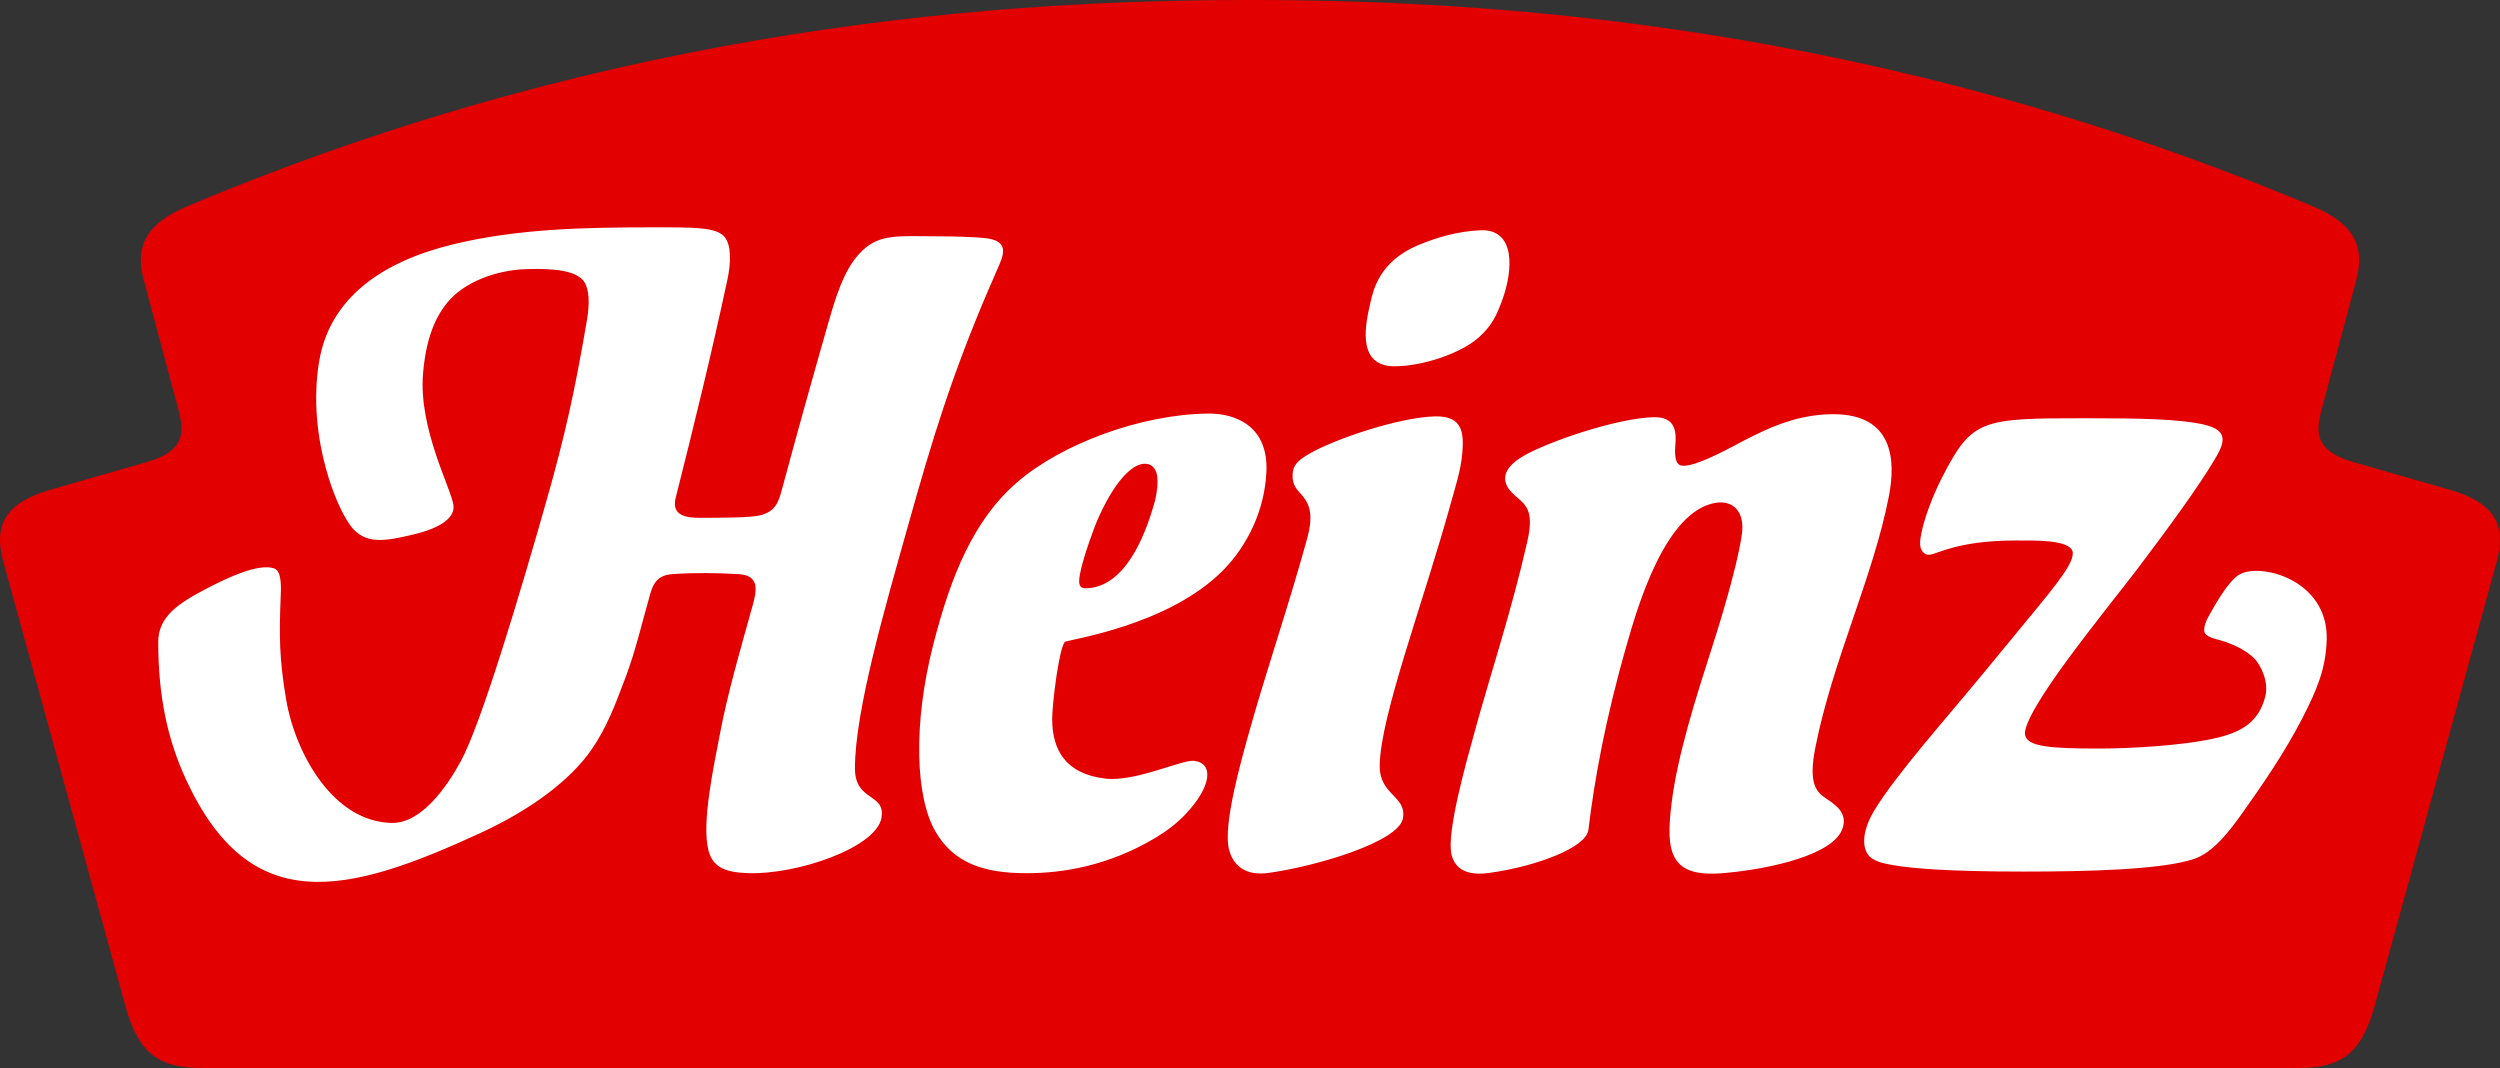
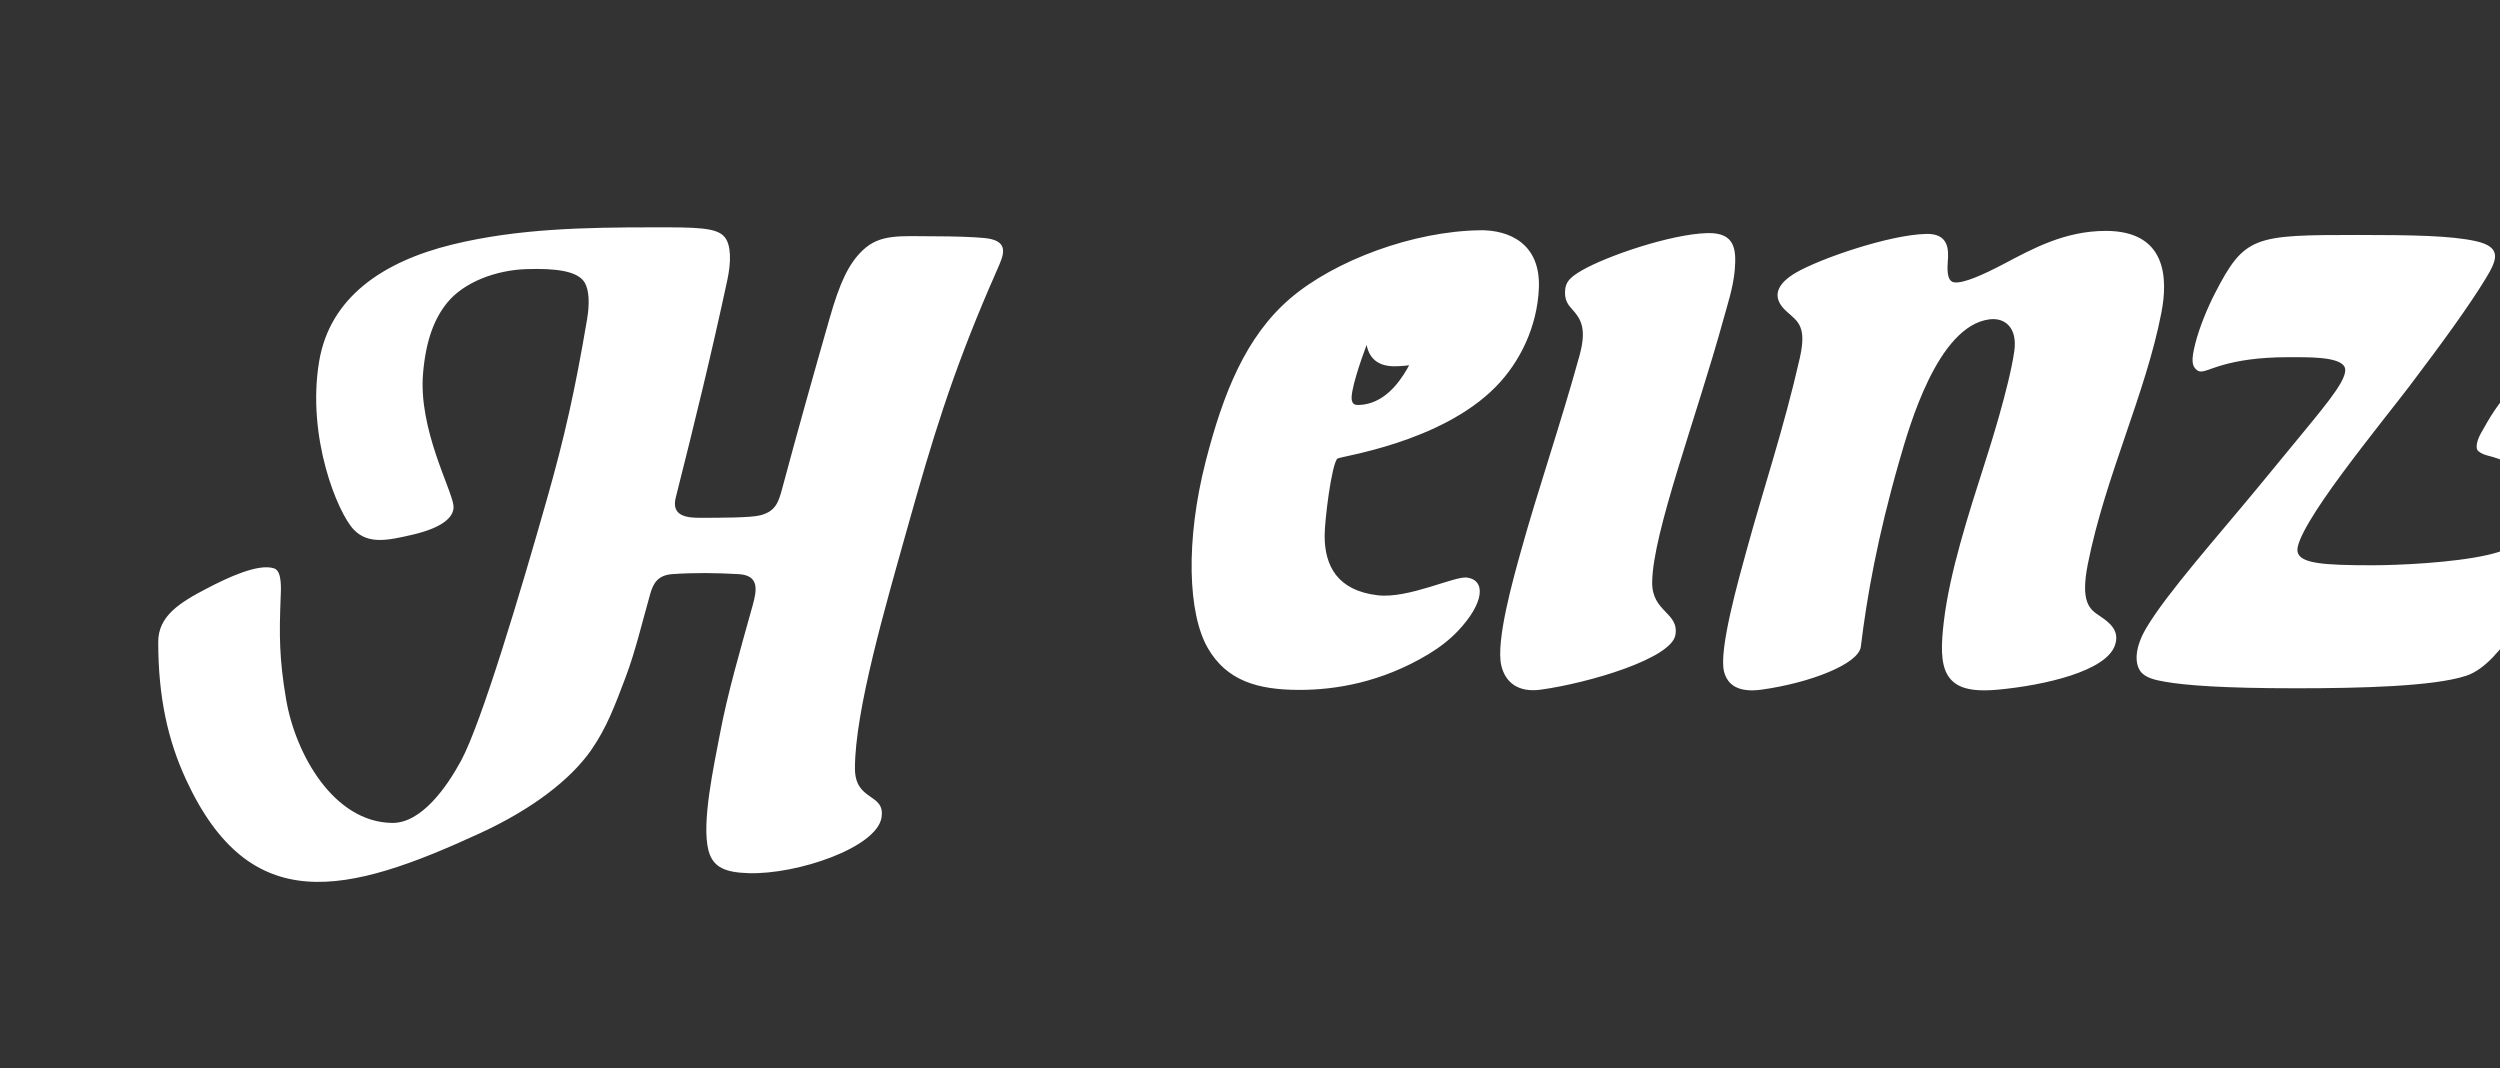
<svg xmlns="http://www.w3.org/2000/svg" xml:space="preserve" id="svg1" version="1.1" viewBox="0 0 251.354 107.38" height="107.38mm" width="251.354mm">
  <rect x="0" y="0" width="251.354" height="107.38" fill="#333333" stroke="none" />
  <defs id="defs1" />
  <g transform="translate(8.899,-98.947)" id="layer1">
-     <path d="m 9.892,119.705 c -4.026,1.698 -5.264,3.936 -4.343,7.376 l 3.175,11.869 c 0.774,2.894 1.67,5.155 -2.976,6.488 l -9.546,2.738 c -4.351,1.248 -5.83,3.382 -4.773,7.228 l 12.271,44.652 c 1.376,5.008 3.505,6.27 7.813,6.27 H 222.043 c 4.308,0 6.437,-1.263 7.813,-6.27 l 12.271,-44.652 c 1.057,-3.846 -0.422,-5.98 -4.773,-7.228 l -9.546,-2.738 c -4.646,-1.333 -3.75,-3.594 -2.976,-6.488 l 3.175,-11.869 c 0.92,-3.44 -0.317,-5.679 -4.343,-7.376 -43.766,-18.454 -82.998,-20.758 -106.886,-20.758 -23.888,0 -63.119,2.304 -106.886,20.758 z" style="opacity:1;fill:#e30000;fill-opacity:1;stroke-width:2.5;paint-order:stroke fill markers" id="path8" />
-     <path d="m 56.796,121.804 c -6.856,0 -13.625,0.122 -20.183,1.72 -7.048,1.718 -12.354,5.342 -13.427,11.768 -1.273,7.619 1.872,15.235 3.486,16.906 1.45,1.501 3.38,1.1 5.961,0.494 2.879,-0.676 4.197,-1.742 4.06,-2.923 -0.196,-1.678 -3.529,-7.702 -3.06,-13.262 0.282,-3.346 1.136,-5.548 2.45,-7.149 1.682,-2.048 4.876,-3.253 7.935,-3.353 2.977,-0.097 5.192,0.18 5.883,1.378 0.433,0.75 0.49,2.091 0.229,3.637 -1.215,7.213 -2.291,11.942 -4,17.969 -2.658,9.371 -6.617,22.647 -8.68,26.455 -1.45,2.677 -4.001,6.276 -6.918,6.241 -5.888,-0.071 -9.723,-6.914 -10.662,-12.407 -0.711,-4.159 -0.689,-6.567 -0.558,-10.103 0.034,-0.916 0.194,-2.811 -0.661,-3.087 -1.612,-0.52 -4.726,0.974 -6.642,1.966 -2.84,1.471 -4.999,2.816 -4.999,5.432 0,5.582 0.979,9.901 2.785,13.819 6.444,13.976 16.156,11.6 29.608,5.395 5.158,-2.379 9.041,-5.341 11.126,-8.325 1.547,-2.215 2.384,-4.451 3.482,-7.364 0.975,-2.589 1.62,-5.364 2.46,-8.334 0.288,-1.018 0.723,-1.9 2.218,-2.007 2.24,-0.16 4.496,-0.123 6.667,0 2.105,0.119 1.85,1.596 1.418,3.148 -1.242,4.471 -2.518,8.796 -3.31,13.018 -0.561,2.989 -1.866,8.875 -1.125,11.642 0.46,1.717 1.749,2.189 4.047,2.258 4.866,0.147 12.848,-2.565 13.341,-5.583 0.41,-2.512 -2.669,-1.577 -2.669,-4.95 0,-5.839 3.083,-16.367 5.325,-24.354 2.467,-8.79 4.379,-15.1 8.2,-24.013 0.142,-0.33 0.612,-1.378 1.017,-2.338 0.524,-1.239 0.772,-2.406 -1.549,-2.623 -1.126,-0.106 -3.019,-0.172 -4.979,-0.172 -3.458,0 -5.471,-0.275 -7.245,1.419 -1.42,1.357 -2.303,3.285 -3.317,6.829 -1.573,5.496 -3.203,11.281 -4.745,17.037 -0.379,1.416 -0.654,2.377 -2.253,2.775 -0.972,0.242 -4.028,0.243 -6.037,0.243 -1.203,0 -2.917,-0.114 -2.436,-2.02 1.886,-7.468 3.631,-14.618 5.193,-21.905 0.386,-1.799 0.386,-3.498 -0.269,-4.296 -0.804,-0.979 -2.816,-0.985 -7.167,-0.985 z m 83.15,0.295 c -2.32,0.097 -4.484,0.749 -6.288,1.509 -3.838,1.619 -4.486,4.473 -4.77,5.751 -0.377,1.695 -1.626,6.415 2.411,6.415 2.796,0 6.609,-1.264 8.441,-2.868 1.403,-1.229 1.884,-2.382 2.407,-3.813 1.09,-2.988 1.348,-7.142 -2.201,-6.994 z m -27.393,18.429 c -6.75,0.077 -14.68,3.042 -19.131,6.859 -4.464,3.828 -6.73,9.516 -8.483,16.34 -2.063,8.03 -1.789,15.355 0.2,18.8 1.897,3.286 5.001,4.213 9.218,4.213 3.629,0 8.237,-0.75 12.949,-3.578 1.138,-0.683 2.159,-1.476 2.99,-2.355 2.623,-2.773 2.846,-5.089 0.91,-5.362 -1.239,-0.174 -5.883,2.137 -8.964,1.783 -4.074,-0.469 -5.353,-2.97 -5.353,-5.981 0,-1.588 0.699,-7.178 1.279,-7.759 0.236,-0.236 10.366,-1.565 15.927,-7.225 2.477,-2.521 4.175,-6.099 4.334,-9.919 0.189,-4.528 -3.051,-5.85 -5.877,-5.817 z m 62.866,0.063 c -4.129,0 -7.392,1.816 -10.231,3.311 -2.086,1.099 -4.084,1.989 -4.993,1.862 -0.611,-0.085 -0.751,-0.85 -0.653,-2.077 0.098,-1.227 0.097,-2.847 -2.175,-2.793 -3.73,0.089 -10.687,2.49 -13.104,3.902 -1.65,0.964 -2.703,2.338 -0.883,3.936 1.121,0.985 1.998,1.484 1.278,4.663 -1.604,7.078 -3.686,13.223 -5.364,19.377 -0.715,2.625 -2.825,9.977 -2.243,12.151 0.369,1.377 1.502,2.104 3.779,1.789 4.791,-0.663 9.757,-2.558 9.97,-4.322 0.593,-4.916 1.664,-11.005 3.88,-18.703 0.99,-3.437 3.832,-13.523 9.042,-14.202 1.582,-0.206 2.843,0.854 2.505,3.208 -0.514,3.573 -2.528,9.876 -2.894,11.021 -1.738,5.437 -3.596,11.183 -4.187,16.136 -0.269,2.259 -0.354,4.219 0.397,5.428 0.76,1.224 2.209,1.705 5.087,1.433 4.663,-0.44 10.778,-1.844 11.706,-4.425 0.536,-1.491 -0.503,-2.309 -1.564,-3.011 -0.991,-0.657 -1.902,-1.389 -1.152,-5.177 1.737,-8.779 5.834,-17.171 7.4,-25.299 0.674,-3.495 0.498,-8.209 -5.6,-8.209 z m -40.014,0.22 c -3.73,0.089 -10.25,2.346 -12.666,3.758 -1.2,0.701 -1.641,1.164 -1.679,2.089 -0.035,0.844 0.248,1.296 0.647,1.733 0.956,1.045 1.562,1.996 0.802,4.754 -1.929,6.996 -4.189,13.519 -5.895,19.679 -0.726,2.622 -2.554,9.035 -1.957,11.489 0.412,1.694 1.704,2.715 3.98,2.4 4.791,-0.663 13.131,-3.119 13.521,-5.505 0.371,-2.274 -2.362,-2.28 -2.338,-5.276 0.039,-4.981 4.449,-16.554 7.208,-26.602 0.337,-1.227 0.954,-3.108 1.093,-4.79 0.167,-2.022 0.075,-3.794 -2.716,-3.728 z m 65.348,0.189 c -10.462,0 -11.37,0.074 -14.373,5.909 -0.698,1.357 -1.534,3.35 -1.952,4.999 -0.419,1.654 -0.361,2.268 0.151,2.669 0.503,0.394 0.982,-0.05 2.736,-0.536 1.341,-0.371 3.352,-0.752 6.46,-0.752 1.984,0 4.936,-0.063 5.606,0.887 0.647,0.918 -1.355,3.335 -4.249,6.851 l -4.467,5.428 c -3.934,4.78 -9.102,10.564 -11.173,14.072 -1.118,1.894 -1.197,3.471 -0.588,4.33 0.479,0.675 1.516,0.898 2.517,1.07 2.036,0.349 5.709,0.65 13.137,0.65 6.406,0 13.841,-0.179 17.104,-1.257 2.002,-0.661 3.661,-2.909 4.886,-4.625 2.039,-2.857 4.294,-6.163 5.987,-9.448 1.486,-2.881 2.426,-5.052 2.497,-8.027 0.145,-6.038 -6.795,-7.777 -8.852,-6.463 -1.054,0.673 -2.309,2.865 -3.044,4.194 -0.357,0.646 -0.521,1.304 -0.361,1.645 0.096,0.203 0.56,0.467 1.011,0.576 1.501,0.363 3.054,1.064 3.94,1.95 0.678,0.678 1.522,2.396 1.124,3.883 -0.643,2.398 -2.148,3.505 -5,4.159 -3.489,0.8 -9.036,1.045 -11.634,1.045 -4.946,0 -7.313,-0.18 -7.513,-1.388 -0.18,-1.085 1.903,-4.346 4.438,-7.775 2.627,-3.553 5.637,-7.286 6.826,-8.856 3.372,-4.454 6.019,-8.118 7.623,-10.753 1.1,-1.807 1.8,-3.186 -0.911,-3.804 -2.467,-0.563 -6.372,-0.634 -11.924,-0.634 z m -94.597,4.575 c 0.654,-0.029 1.047,0.364 1.222,0.929 0.213,0.69 0.062,2.035 -0.205,2.981 -1.016,3.59 -3.025,8.474 -6.837,8.608 -0.495,0.017 -0.632,-0.144 -0.709,-0.445 -0.212,-0.824 0.895,-4.034 1.464,-5.543 1.016,-2.694 3.095,-6.443 5.065,-6.53 z" style="opacity:1;fill:#ffffff;fill-opacity:1;stroke-width:2.5;paint-order:stroke fill markers" id="path1" />
+     <path d="m 56.796,121.804 c -6.856,0 -13.625,0.122 -20.183,1.72 -7.048,1.718 -12.354,5.342 -13.427,11.768 -1.273,7.619 1.872,15.235 3.486,16.906 1.45,1.501 3.38,1.1 5.961,0.494 2.879,-0.676 4.197,-1.742 4.06,-2.923 -0.196,-1.678 -3.529,-7.702 -3.06,-13.262 0.282,-3.346 1.136,-5.548 2.45,-7.149 1.682,-2.048 4.876,-3.253 7.935,-3.353 2.977,-0.097 5.192,0.18 5.883,1.378 0.433,0.75 0.49,2.091 0.229,3.637 -1.215,7.213 -2.291,11.942 -4,17.969 -2.658,9.371 -6.617,22.647 -8.68,26.455 -1.45,2.677 -4.001,6.276 -6.918,6.241 -5.888,-0.071 -9.723,-6.914 -10.662,-12.407 -0.711,-4.159 -0.689,-6.567 -0.558,-10.103 0.034,-0.916 0.194,-2.811 -0.661,-3.087 -1.612,-0.52 -4.726,0.974 -6.642,1.966 -2.84,1.471 -4.999,2.816 -4.999,5.432 0,5.582 0.979,9.901 2.785,13.819 6.444,13.976 16.156,11.6 29.608,5.395 5.158,-2.379 9.041,-5.341 11.126,-8.325 1.547,-2.215 2.384,-4.451 3.482,-7.364 0.975,-2.589 1.62,-5.364 2.46,-8.334 0.288,-1.018 0.723,-1.9 2.218,-2.007 2.24,-0.16 4.496,-0.123 6.667,0 2.105,0.119 1.85,1.596 1.418,3.148 -1.242,4.471 -2.518,8.796 -3.31,13.018 -0.561,2.989 -1.866,8.875 -1.125,11.642 0.46,1.717 1.749,2.189 4.047,2.258 4.866,0.147 12.848,-2.565 13.341,-5.583 0.41,-2.512 -2.669,-1.577 -2.669,-4.95 0,-5.839 3.083,-16.367 5.325,-24.354 2.467,-8.79 4.379,-15.1 8.2,-24.013 0.142,-0.33 0.612,-1.378 1.017,-2.338 0.524,-1.239 0.772,-2.406 -1.549,-2.623 -1.126,-0.106 -3.019,-0.172 -4.979,-0.172 -3.458,0 -5.471,-0.275 -7.245,1.419 -1.42,1.357 -2.303,3.285 -3.317,6.829 -1.573,5.496 -3.203,11.281 -4.745,17.037 -0.379,1.416 -0.654,2.377 -2.253,2.775 -0.972,0.242 -4.028,0.243 -6.037,0.243 -1.203,0 -2.917,-0.114 -2.436,-2.02 1.886,-7.468 3.631,-14.618 5.193,-21.905 0.386,-1.799 0.386,-3.498 -0.269,-4.296 -0.804,-0.979 -2.816,-0.985 -7.167,-0.985 z m 83.15,0.295 c -2.32,0.097 -4.484,0.749 -6.288,1.509 -3.838,1.619 -4.486,4.473 -4.77,5.751 -0.377,1.695 -1.626,6.415 2.411,6.415 2.796,0 6.609,-1.264 8.441,-2.868 1.403,-1.229 1.884,-2.382 2.407,-3.813 1.09,-2.988 1.348,-7.142 -2.201,-6.994 z c -6.75,0.077 -14.68,3.042 -19.131,6.859 -4.464,3.828 -6.73,9.516 -8.483,16.34 -2.063,8.03 -1.789,15.355 0.2,18.8 1.897,3.286 5.001,4.213 9.218,4.213 3.629,0 8.237,-0.75 12.949,-3.578 1.138,-0.683 2.159,-1.476 2.99,-2.355 2.623,-2.773 2.846,-5.089 0.91,-5.362 -1.239,-0.174 -5.883,2.137 -8.964,1.783 -4.074,-0.469 -5.353,-2.97 -5.353,-5.981 0,-1.588 0.699,-7.178 1.279,-7.759 0.236,-0.236 10.366,-1.565 15.927,-7.225 2.477,-2.521 4.175,-6.099 4.334,-9.919 0.189,-4.528 -3.051,-5.85 -5.877,-5.817 z m 62.866,0.063 c -4.129,0 -7.392,1.816 -10.231,3.311 -2.086,1.099 -4.084,1.989 -4.993,1.862 -0.611,-0.085 -0.751,-0.85 -0.653,-2.077 0.098,-1.227 0.097,-2.847 -2.175,-2.793 -3.73,0.089 -10.687,2.49 -13.104,3.902 -1.65,0.964 -2.703,2.338 -0.883,3.936 1.121,0.985 1.998,1.484 1.278,4.663 -1.604,7.078 -3.686,13.223 -5.364,19.377 -0.715,2.625 -2.825,9.977 -2.243,12.151 0.369,1.377 1.502,2.104 3.779,1.789 4.791,-0.663 9.757,-2.558 9.97,-4.322 0.593,-4.916 1.664,-11.005 3.88,-18.703 0.99,-3.437 3.832,-13.523 9.042,-14.202 1.582,-0.206 2.843,0.854 2.505,3.208 -0.514,3.573 -2.528,9.876 -2.894,11.021 -1.738,5.437 -3.596,11.183 -4.187,16.136 -0.269,2.259 -0.354,4.219 0.397,5.428 0.76,1.224 2.209,1.705 5.087,1.433 4.663,-0.44 10.778,-1.844 11.706,-4.425 0.536,-1.491 -0.503,-2.309 -1.564,-3.011 -0.991,-0.657 -1.902,-1.389 -1.152,-5.177 1.737,-8.779 5.834,-17.171 7.4,-25.299 0.674,-3.495 0.498,-8.209 -5.6,-8.209 z m -40.014,0.22 c -3.73,0.089 -10.25,2.346 -12.666,3.758 -1.2,0.701 -1.641,1.164 -1.679,2.089 -0.035,0.844 0.248,1.296 0.647,1.733 0.956,1.045 1.562,1.996 0.802,4.754 -1.929,6.996 -4.189,13.519 -5.895,19.679 -0.726,2.622 -2.554,9.035 -1.957,11.489 0.412,1.694 1.704,2.715 3.98,2.4 4.791,-0.663 13.131,-3.119 13.521,-5.505 0.371,-2.274 -2.362,-2.28 -2.338,-5.276 0.039,-4.981 4.449,-16.554 7.208,-26.602 0.337,-1.227 0.954,-3.108 1.093,-4.79 0.167,-2.022 0.075,-3.794 -2.716,-3.728 z m 65.348,0.189 c -10.462,0 -11.37,0.074 -14.373,5.909 -0.698,1.357 -1.534,3.35 -1.952,4.999 -0.419,1.654 -0.361,2.268 0.151,2.669 0.503,0.394 0.982,-0.05 2.736,-0.536 1.341,-0.371 3.352,-0.752 6.46,-0.752 1.984,0 4.936,-0.063 5.606,0.887 0.647,0.918 -1.355,3.335 -4.249,6.851 l -4.467,5.428 c -3.934,4.78 -9.102,10.564 -11.173,14.072 -1.118,1.894 -1.197,3.471 -0.588,4.33 0.479,0.675 1.516,0.898 2.517,1.07 2.036,0.349 5.709,0.65 13.137,0.65 6.406,0 13.841,-0.179 17.104,-1.257 2.002,-0.661 3.661,-2.909 4.886,-4.625 2.039,-2.857 4.294,-6.163 5.987,-9.448 1.486,-2.881 2.426,-5.052 2.497,-8.027 0.145,-6.038 -6.795,-7.777 -8.852,-6.463 -1.054,0.673 -2.309,2.865 -3.044,4.194 -0.357,0.646 -0.521,1.304 -0.361,1.645 0.096,0.203 0.56,0.467 1.011,0.576 1.501,0.363 3.054,1.064 3.94,1.95 0.678,0.678 1.522,2.396 1.124,3.883 -0.643,2.398 -2.148,3.505 -5,4.159 -3.489,0.8 -9.036,1.045 -11.634,1.045 -4.946,0 -7.313,-0.18 -7.513,-1.388 -0.18,-1.085 1.903,-4.346 4.438,-7.775 2.627,-3.553 5.637,-7.286 6.826,-8.856 3.372,-4.454 6.019,-8.118 7.623,-10.753 1.1,-1.807 1.8,-3.186 -0.911,-3.804 -2.467,-0.563 -6.372,-0.634 -11.924,-0.634 z m -94.597,4.575 c 0.654,-0.029 1.047,0.364 1.222,0.929 0.213,0.69 0.062,2.035 -0.205,2.981 -1.016,3.59 -3.025,8.474 -6.837,8.608 -0.495,0.017 -0.632,-0.144 -0.709,-0.445 -0.212,-0.824 0.895,-4.034 1.464,-5.543 1.016,-2.694 3.095,-6.443 5.065,-6.53 z" style="opacity:1;fill:#ffffff;fill-opacity:1;stroke-width:2.5;paint-order:stroke fill markers" id="path1" />
  </g>
</svg>